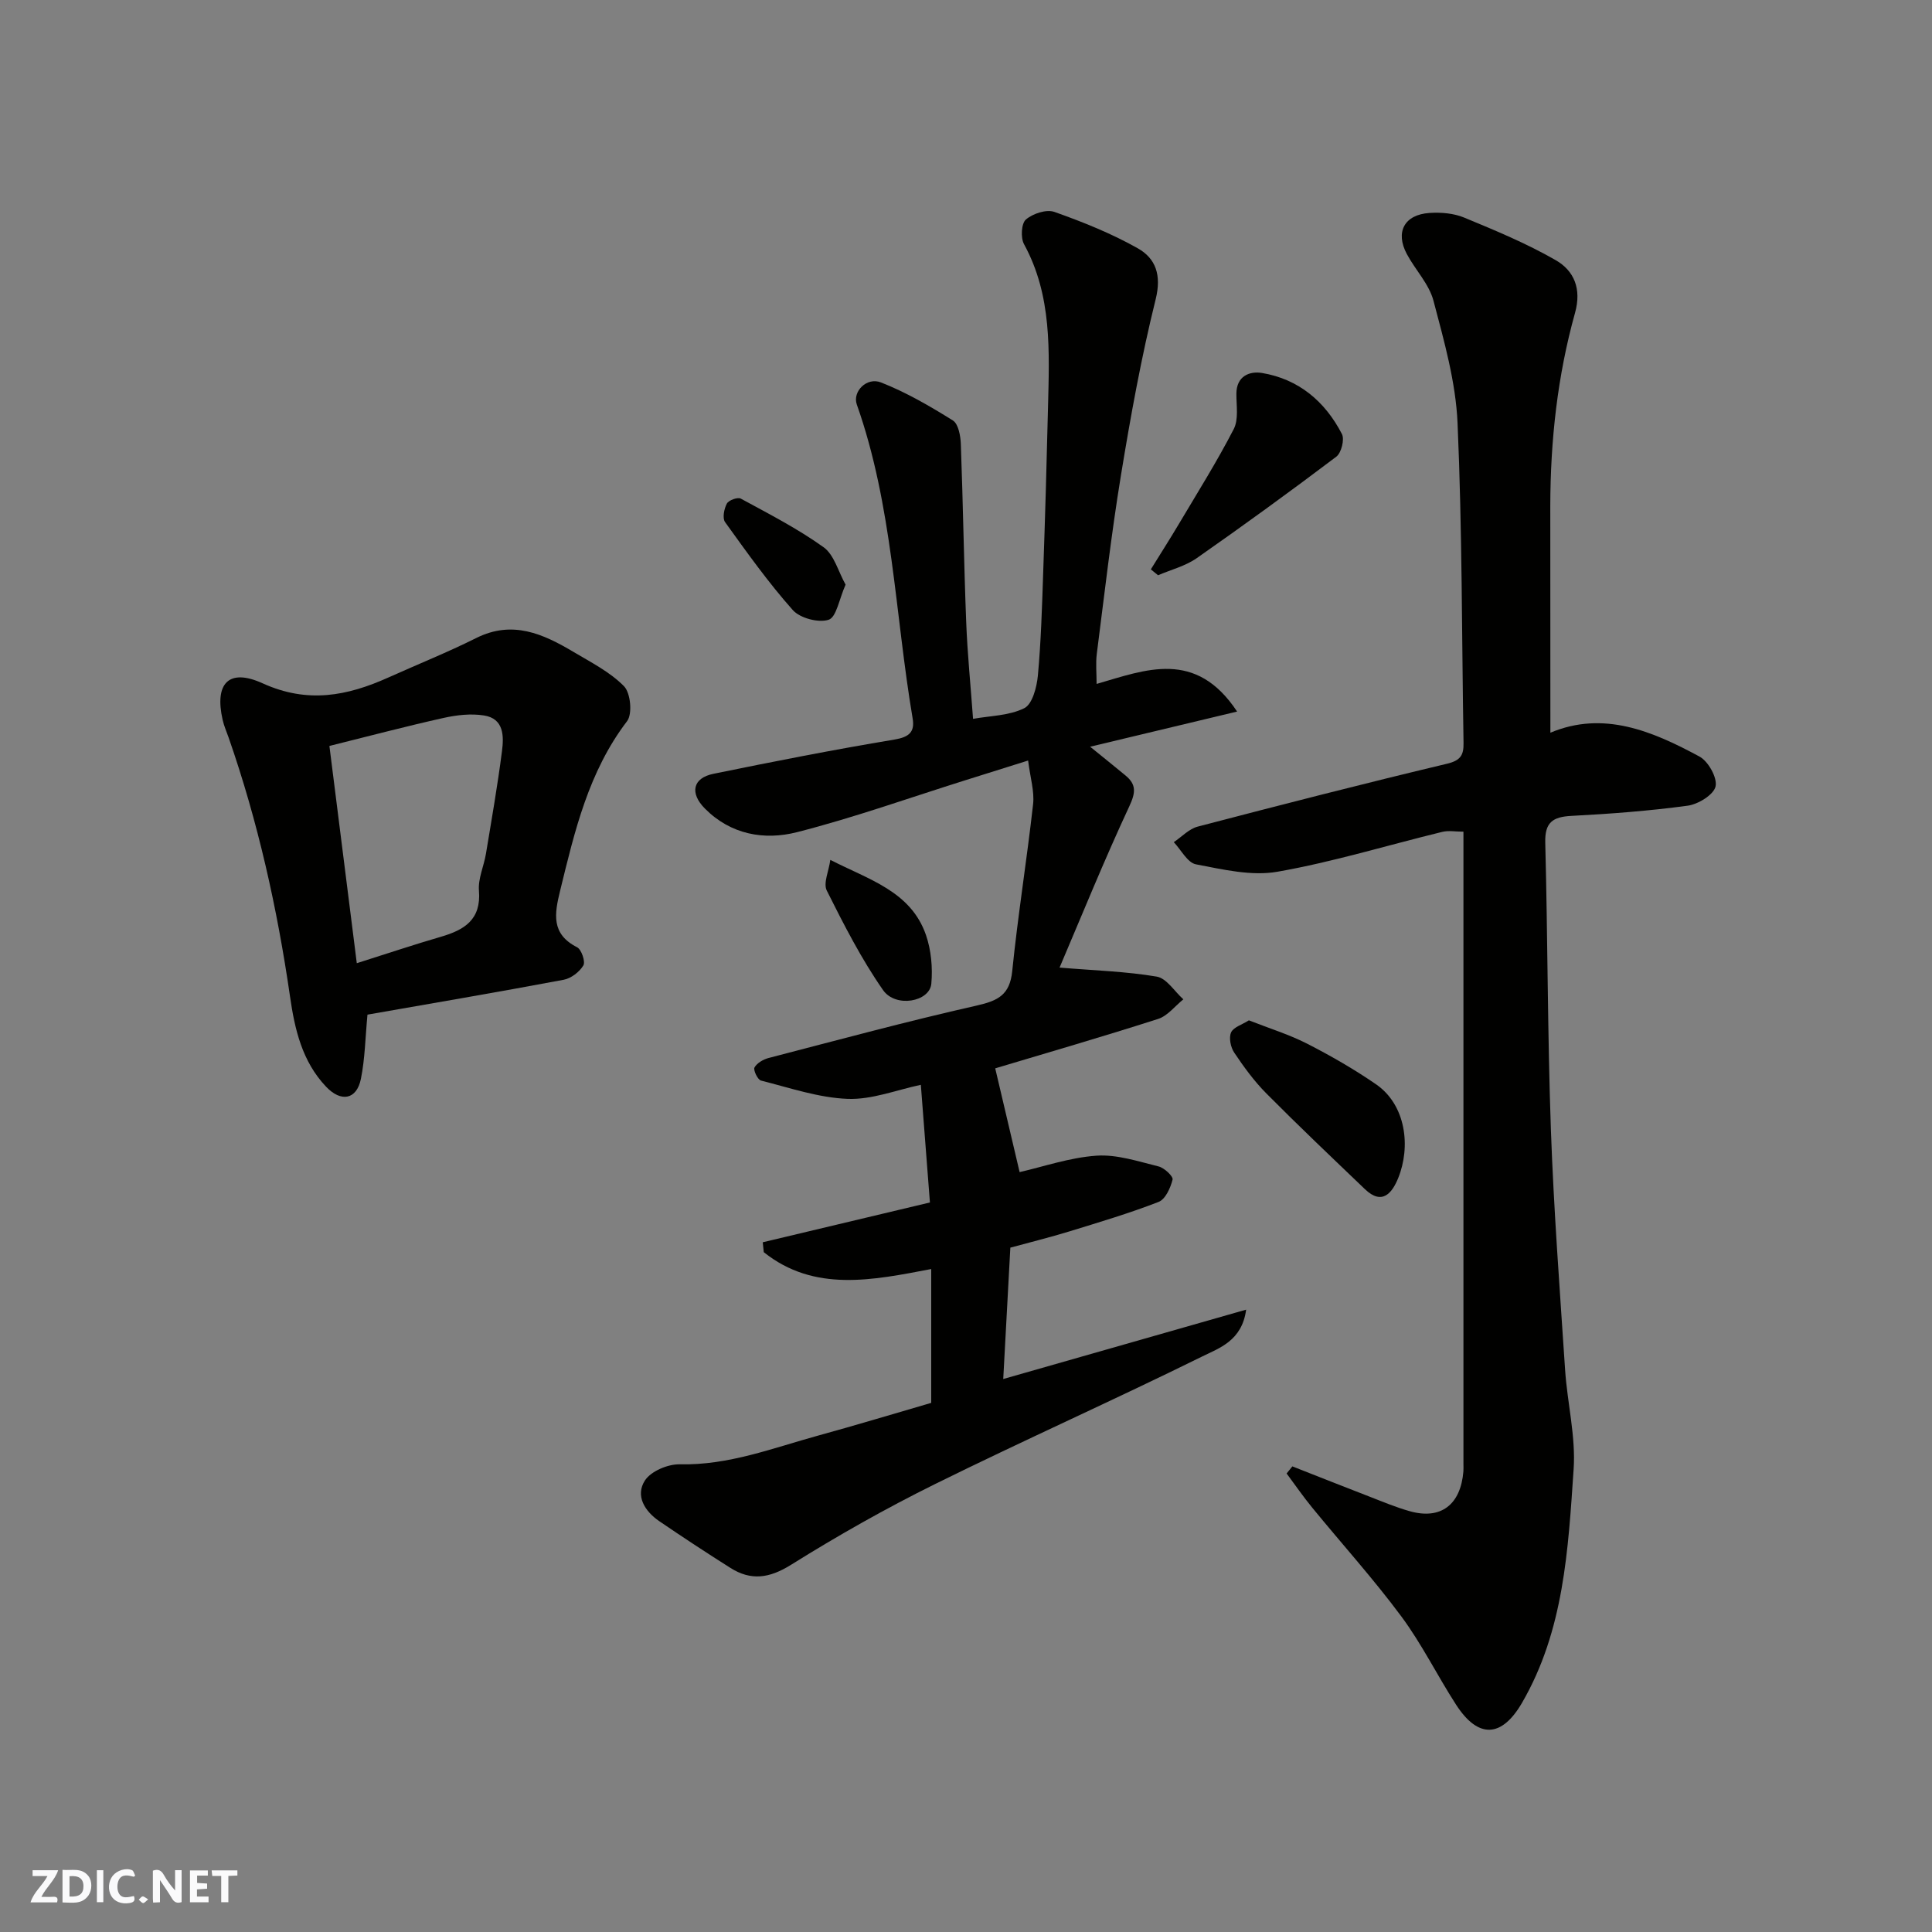
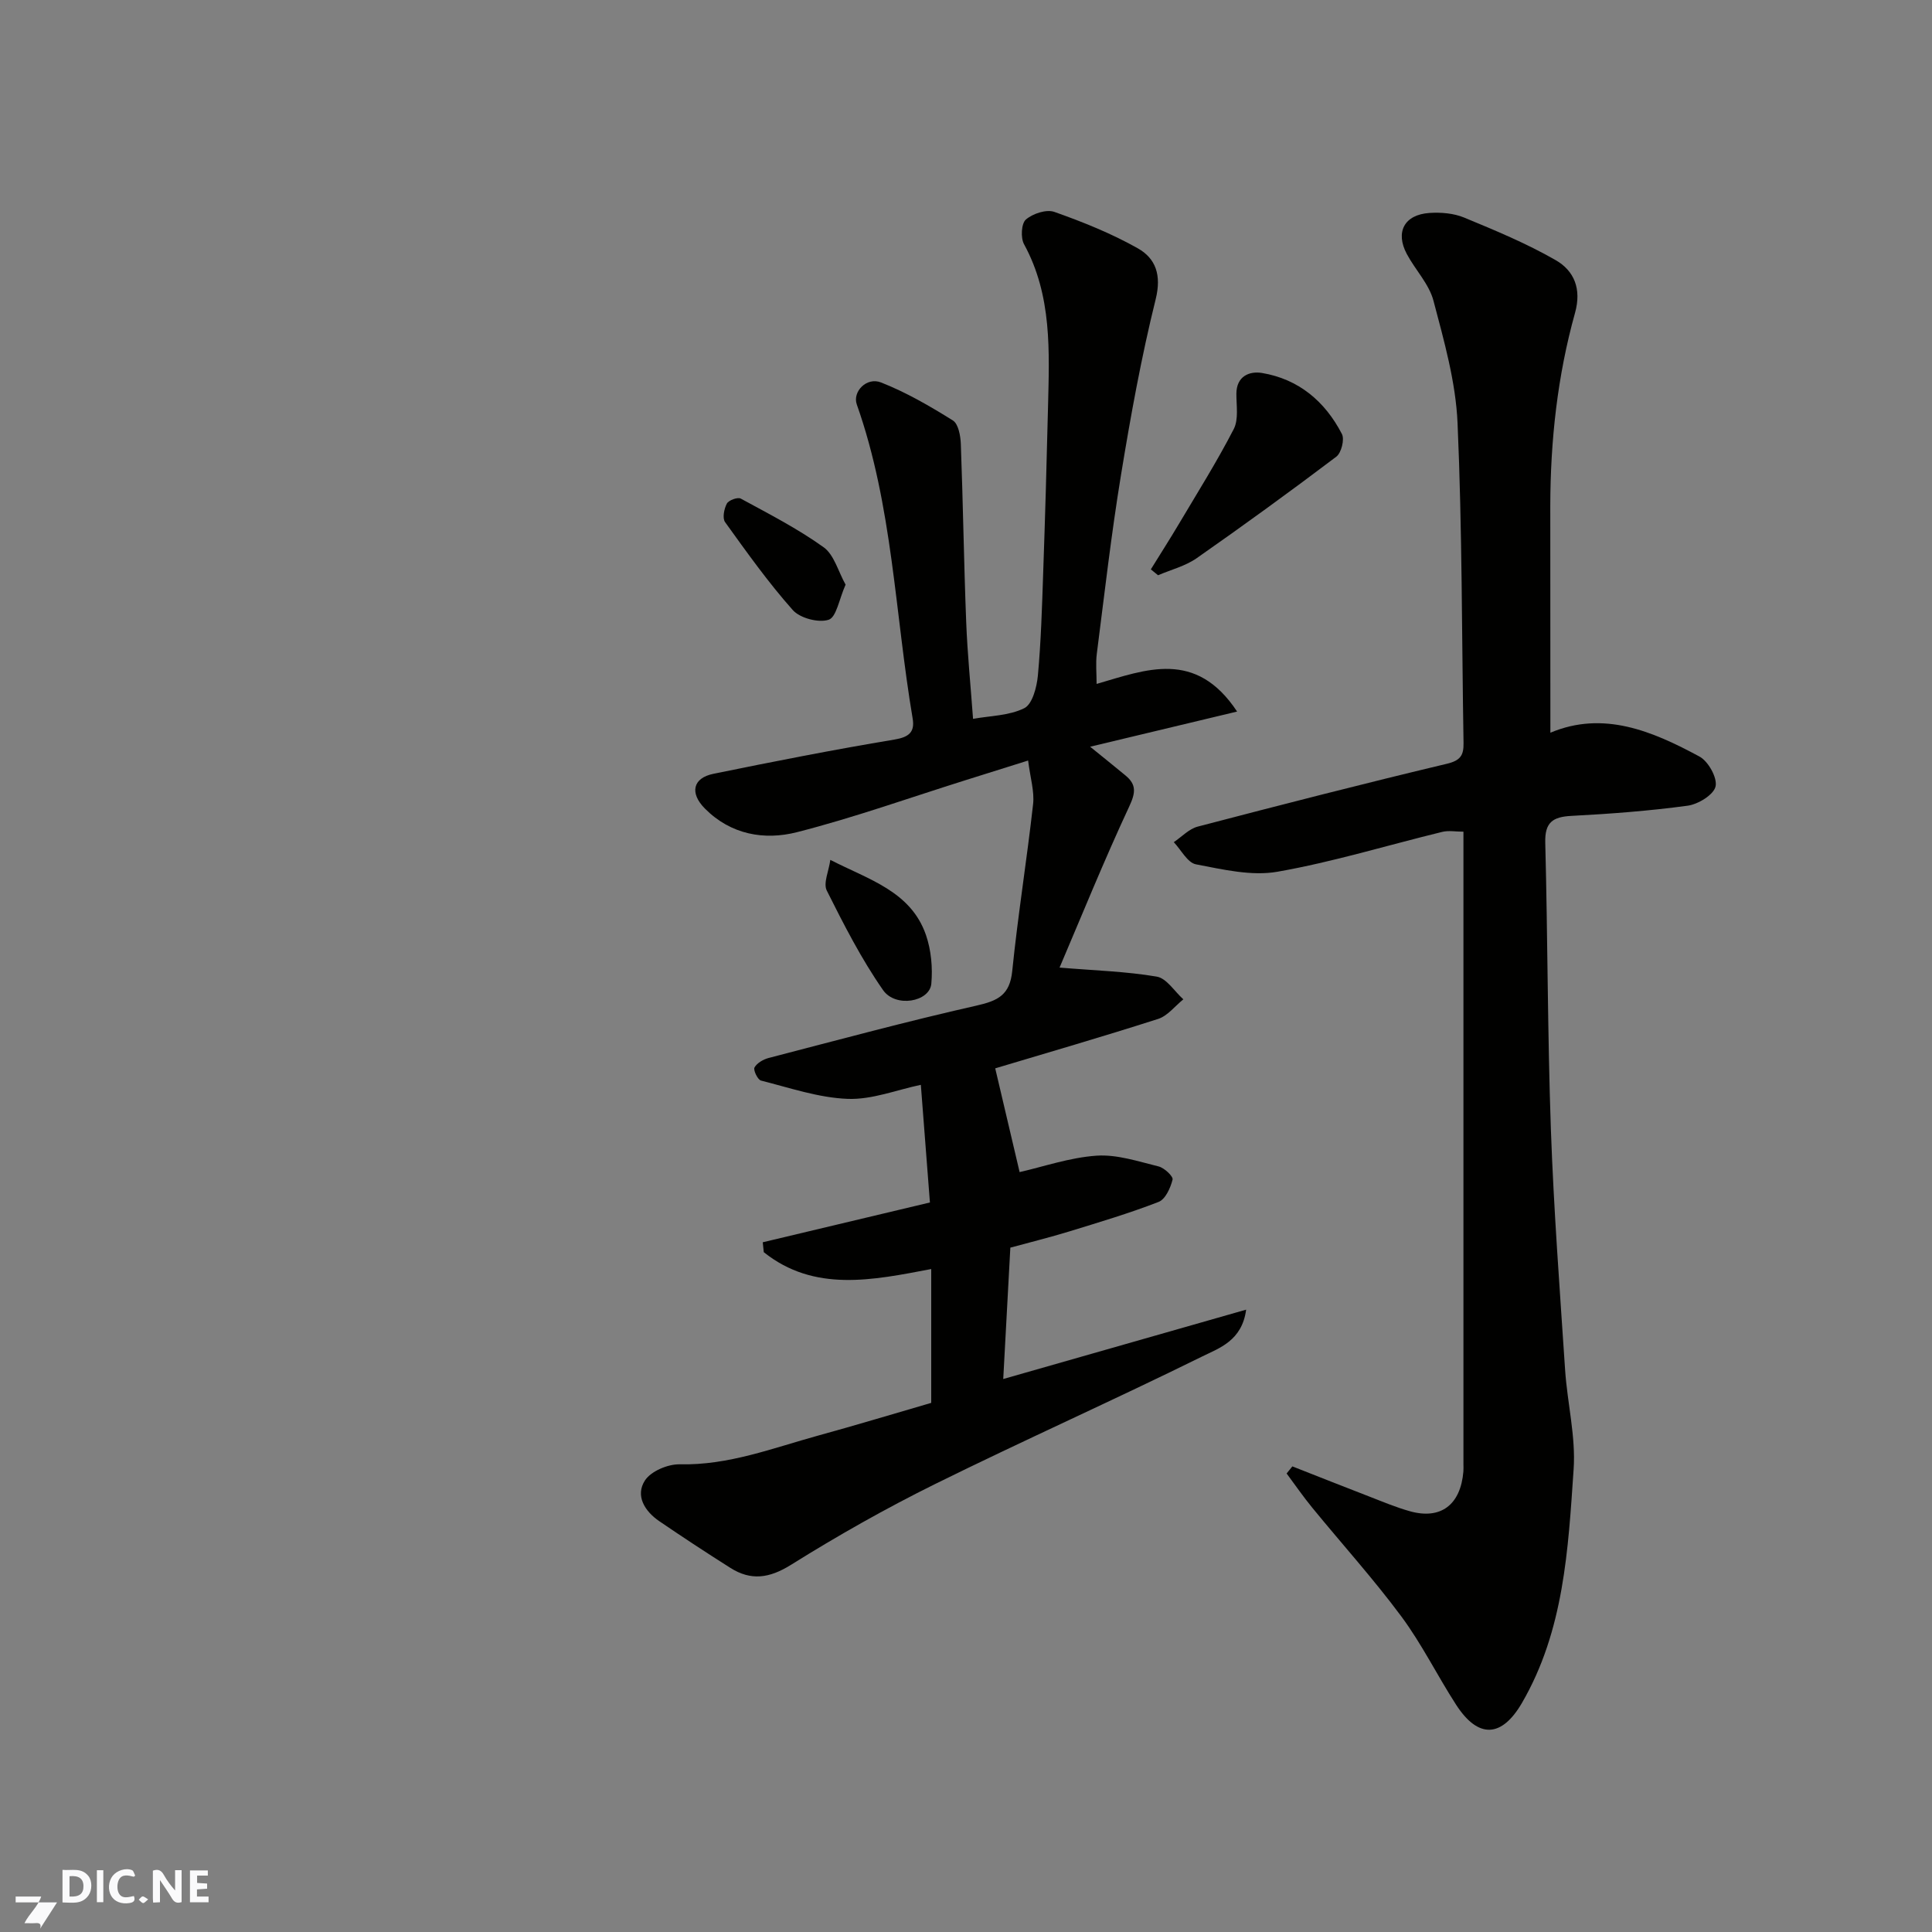
<svg xmlns="http://www.w3.org/2000/svg" enable-background="new 0 0 400 400" viewBox="0 0 400 400">
  <rect x="0" y="0" width="400" height="400" fill="#808080" stroke="none" />
  <g fill="#fafafb">
    <path d="m37.59 393.81c-.92.31-1.52.05-2-.78-.7-1.2-1.52-2.34-2.47-3.78v4.59c-.55.03-.95.05-1.41.07-.03-.37-.06-.64-.06-.91 0-1.91 0-3.81 0-5.7 1.13-.41 1.77-.03 2.29.91.62 1.11 1.38 2.14 2.31 3.19v-4.2h1.35v6.61z" />
    <path d="m12.94 393.88v-6.75c1.9.19 3.93-.54 5.37 1.29.8 1.01.78 2.88.03 3.97-1.37 1.97-3.4 1.51-5.4 1.49m1.45-1.22c2.04.12 2.92-.58 2.89-2.21-.03-1.51-.98-2.19-2.89-2z" />
-     <path d="m11.81 393.87h-5.49c.68-2.18 2.47-3.48 3.51-5.45h-3.08v-1.21h5.29c-.71 2.13-2.44 3.48-3.47 5.51.86 0 1.63.04 2.39-.01.79-.05 1.14.21.85 1.16" />
+     <path d="m11.81 393.87h-5.49h-3.08v-1.21h5.29c-.71 2.13-2.44 3.48-3.47 5.51.86 0 1.63.04 2.39-.01.79-.05 1.14.21.85 1.16" />
    <path d="m39.33 393.86v-6.61h3.7v1.07h-2.22v1.52c.68.04 1.34.09 2.07.13v1.07c-.72.05-1.38.09-2.1.14v1.48h2.4v1.19h-3.85z" />
    <path d="m27.71 388.56c-1.15-.3-2.46-.61-3.1.64-.37.73-.41 1.93-.06 2.67.63 1.35 1.99.93 3.17.68.35.94-.01 1.32-.93 1.46-1.62.25-3.05-.27-3.76-1.48-.73-1.24-.6-3.03.31-4.17.88-1.11 2.71-1.7 4-1.16.32.13.44.74.65 1.12-.1.08-.19.16-.28.24" />
-     <path d="m49.15 387.24v1.07c-.59.02-1.17.05-1.87.08v5.44h-1.48v-5.44h-1.85c-.05-.4-.08-.73-.13-1.15z" />
    <path d="m20.06 387.21h1.33v6.62h-1.33z" />
    <path d="m30.68 393.25c-.49.38-.8.79-1.05.76-.32-.05-.6-.45-.9-.7.26-.24.51-.64.8-.67.29-.04.62.3 1.15.61" />
  </g>
  <path d="m192.8 290.45c0-9.03 0-17.98 0-27.71-12.12 2.31-24.2 4.87-34.67-3.49-.07-.68-.14-1.37-.21-2.05 11.59-2.76 23.18-5.52 34.61-8.24-.65-8.4-1.27-16.39-1.88-24.36-4.98 1.04-10.11 3.1-15.14 2.91-6.03-.23-12.01-2.29-17.95-3.79-.69-.17-1.64-2.18-1.35-2.71.52-.93 1.83-1.68 2.94-1.97 14.33-3.72 28.63-7.59 43.07-10.85 4.41-1 6.85-2.2 7.35-7.13 1.17-11.55 3.03-23.02 4.32-34.56.3-2.65-.58-5.44-1.03-9.04-4.68 1.47-8.79 2.76-12.9 4.05-11.63 3.65-23.14 7.77-34.94 10.78-6.77 1.73-13.72.52-19.08-4.89-3.18-3.2-2.52-6.32 1.76-7.19 12.45-2.55 24.93-5 37.47-7.09 3.08-.51 4.26-1.59 3.78-4.39-3.67-21.69-4.12-43.96-11.56-64.99-.93-2.64 2.03-5.73 5.01-4.56 5.2 2.04 10.12 4.9 14.88 7.87 1.15.72 1.59 3.2 1.65 4.9.46 12.26.63 24.54 1.11 36.8.25 6.59.92 13.16 1.42 20.08 3.53-.64 7.46-.64 10.61-2.21 1.67-.83 2.58-4.34 2.81-6.73.65-7.07.86-14.19 1.1-21.29.4-11.43.73-22.87 1-34.3.27-11.52.87-23.07-4.97-33.75-.72-1.32-.56-4.29.39-5.1 1.43-1.23 4.24-2.16 5.89-1.58 5.91 2.09 11.81 4.46 17.26 7.53 3.74 2.11 4.96 5.54 3.72 10.56-2.98 12-5.19 24.22-7.19 36.44-2.01 12.27-3.42 24.63-5 36.97-.25 1.96-.04 3.98-.04 6.23 10.2-2.95 20.52-7.22 29.09 5.72-10.62 2.54-20.29 4.85-30.43 7.28 2.68 2.17 5.02 4.05 7.33 5.96 2.27 1.88 2.1 3.55.78 6.38-5.21 11.17-9.84 22.61-14.44 33.39 7.32.61 13.8.79 20.13 1.87 2.04.35 3.67 3.07 5.5 4.7-1.73 1.39-3.26 3.43-5.23 4.06-11.6 3.72-23.31 7.11-33.72 10.23 1.64 6.98 3.33 14.15 5.05 21.48 4.86-1.1 10.34-3.01 15.92-3.4 4.23-.29 8.63 1.19 12.86 2.23 1.18.29 3.05 2.06 2.89 2.72-.43 1.72-1.48 4.07-2.89 4.62-6.04 2.35-12.28 4.2-18.48 6.11-4.02 1.23-8.1 2.24-12.22 3.36-.49 9.11-.97 18.01-1.47 27.2 16.85-4.81 33.18-9.47 50.29-14.36-.86 6.46-5.6 7.96-9.09 9.69-18.3 9.03-36.96 17.35-55.26 26.39-10.24 5.06-20.22 10.71-29.9 16.76-4.48 2.79-8.27 3.32-12.54.62-4.96-3.14-9.87-6.36-14.72-9.67-3-2.05-5.01-5.27-2.96-8.43 1.25-1.92 4.76-3.4 7.22-3.34 10.09.23 19.26-3.37 28.68-5.96 7.8-2.14 15.55-4.49 23.37-6.76z" fill="#010100" />
  <path d="m320.99 151.7c11-4.62 21.11-.33 30.86 4.93 1.83.98 3.74 4.41 3.34 6.19-.39 1.73-3.59 3.69-5.77 3.99-7.97 1.08-16.03 1.69-24.07 2.11-3.88.2-5.53 1.34-5.42 5.54.51 19.76.47 39.53 1.16 59.28.59 16.65 1.85 33.27 2.95 49.9.46 6.88 2.23 13.79 1.76 20.58-1.13 16.59-1.99 33.37-10.7 48.36-4.19 7.2-9.05 7.46-13.64.35-3.89-6.02-7.08-12.54-11.34-18.28-5.76-7.76-12.27-14.97-18.4-22.46-1.88-2.29-3.57-4.74-5.34-7.12.4-.49.79-.98 1.19-1.47 5.35 2.1 10.69 4.22 16.05 6.29 2.73 1.06 5.45 2.2 8.26 2.99 6.42 1.81 10.53-1.32 11.1-8.24.04-.5.01-1 .01-1.5 0-42.65 0-85.3 0-127.95 0-.82 0-1.64 0-3-1.62 0-3.07-.28-4.38.04-11.37 2.77-22.61 6.23-34.11 8.25-5.4.95-11.33-.47-16.89-1.53-1.76-.34-3.07-2.99-4.59-4.59 1.64-1.1 3.15-2.75 4.96-3.22 17.15-4.49 34.33-8.9 51.58-13.01 2.82-.67 3.49-1.77 3.45-4.28-.37-22.09-.27-44.21-1.24-66.27-.37-8.5-2.79-16.99-4.98-25.3-.91-3.48-3.77-6.4-5.53-9.7-2.42-4.55-.5-8.14 4.69-8.49 2.39-.16 5.04.06 7.22.97 6.43 2.66 12.92 5.35 18.93 8.81 3.79 2.18 5.39 5.91 3.99 10.92-3.63 13.01-5.09 26.38-5.12 39.9 0 15.57.02 31.16.02 47.01z" fill="#010100" />
-   <path d="m76.08 210.07c-.45 4.75-.51 9.11-1.36 13.3-.87 4.3-4.1 4.89-7.19 1.64-4.99-5.24-6.51-11.92-7.49-18.73-2.64-18.24-6.63-36.14-12.7-53.56-.43-1.23-.97-2.43-1.25-3.7-1.7-7.49 1.23-10.76 8.3-7.54 9.31 4.23 17.52 2.61 26.04-1.22 6.06-2.73 12.24-5.2 18.18-8.17 7.51-3.75 13.87-.84 20.14 2.89 3.63 2.16 7.55 4.15 10.44 7.09 1.37 1.39 1.78 5.75.64 7.24-7.99 10.47-10.85 22.78-13.87 35.13-1.16 4.75-1.9 8.92 3.52 11.68.91.46 1.76 2.99 1.3 3.76-.81 1.35-2.54 2.68-4.08 2.97-13.78 2.59-27.59 4.94-40.62 7.22zm-7.88-55.63c1.9 15.08 3.76 29.85 5.67 44.98 6.58-2.08 11.96-3.89 17.41-5.47 4.86-1.42 8.37-3.53 7.88-9.56-.2-2.48 1.02-5.06 1.45-7.63 1.17-7.07 2.41-14.14 3.32-21.25.4-3.08.42-6.73-3.72-7.38-2.69-.43-5.63-.1-8.33.5-7.74 1.72-15.42 3.76-23.68 5.81z" fill="#010100" />
  <path d="m238.27 117.88c1.97-3.19 3.99-6.34 5.9-9.56 3.83-6.45 7.83-12.82 11.26-19.48 1.04-2.01.54-4.87.55-7.33.02-3.69 2.77-4.71 5.3-4.29 7.6 1.27 13.07 5.9 16.55 12.64.58 1.12-.12 3.9-1.16 4.69-9.51 7.19-19.16 14.2-28.93 21.03-2.34 1.63-5.3 2.37-7.98 3.52-.5-.41-.99-.81-1.49-1.22z" fill="#010100" />
-   <path d="m258.57 211.25c4.32 1.7 8.36 2.94 12.07 4.84 4.9 2.51 9.72 5.28 14.25 8.4 6.23 4.3 7.22 12.94 4.59 19.42-1.22 3-3.27 5.76-6.89 2.29-6.85-6.56-13.74-13.1-20.42-19.83-2.51-2.53-4.65-5.47-6.64-8.44-.74-1.1-1.14-3.06-.65-4.17.48-1.09 2.28-1.61 3.69-2.51z" fill="#010100" />
  <path d="m171.91 178.03c7.96 4.09 16.66 6.49 19.8 15.55 1.08 3.14 1.41 6.77 1.11 10.09-.34 3.75-7.4 5.05-10 1.31-4.49-6.44-8.11-13.54-11.64-20.59-.77-1.52.41-4.02.73-6.36z" fill="#010100" />
  <path d="m175.07 121.04c-1.35 3.04-1.9 6.74-3.5 7.27-2.1.69-5.93-.32-7.43-2-5.08-5.71-9.54-11.99-14.02-18.21-.59-.82-.21-2.76.37-3.84.37-.7 2.25-1.38 2.88-1.03 5.83 3.17 11.78 6.22 17.15 10.07 2.18 1.56 3.01 5 4.55 7.74z" fill="#010100" />
</svg>